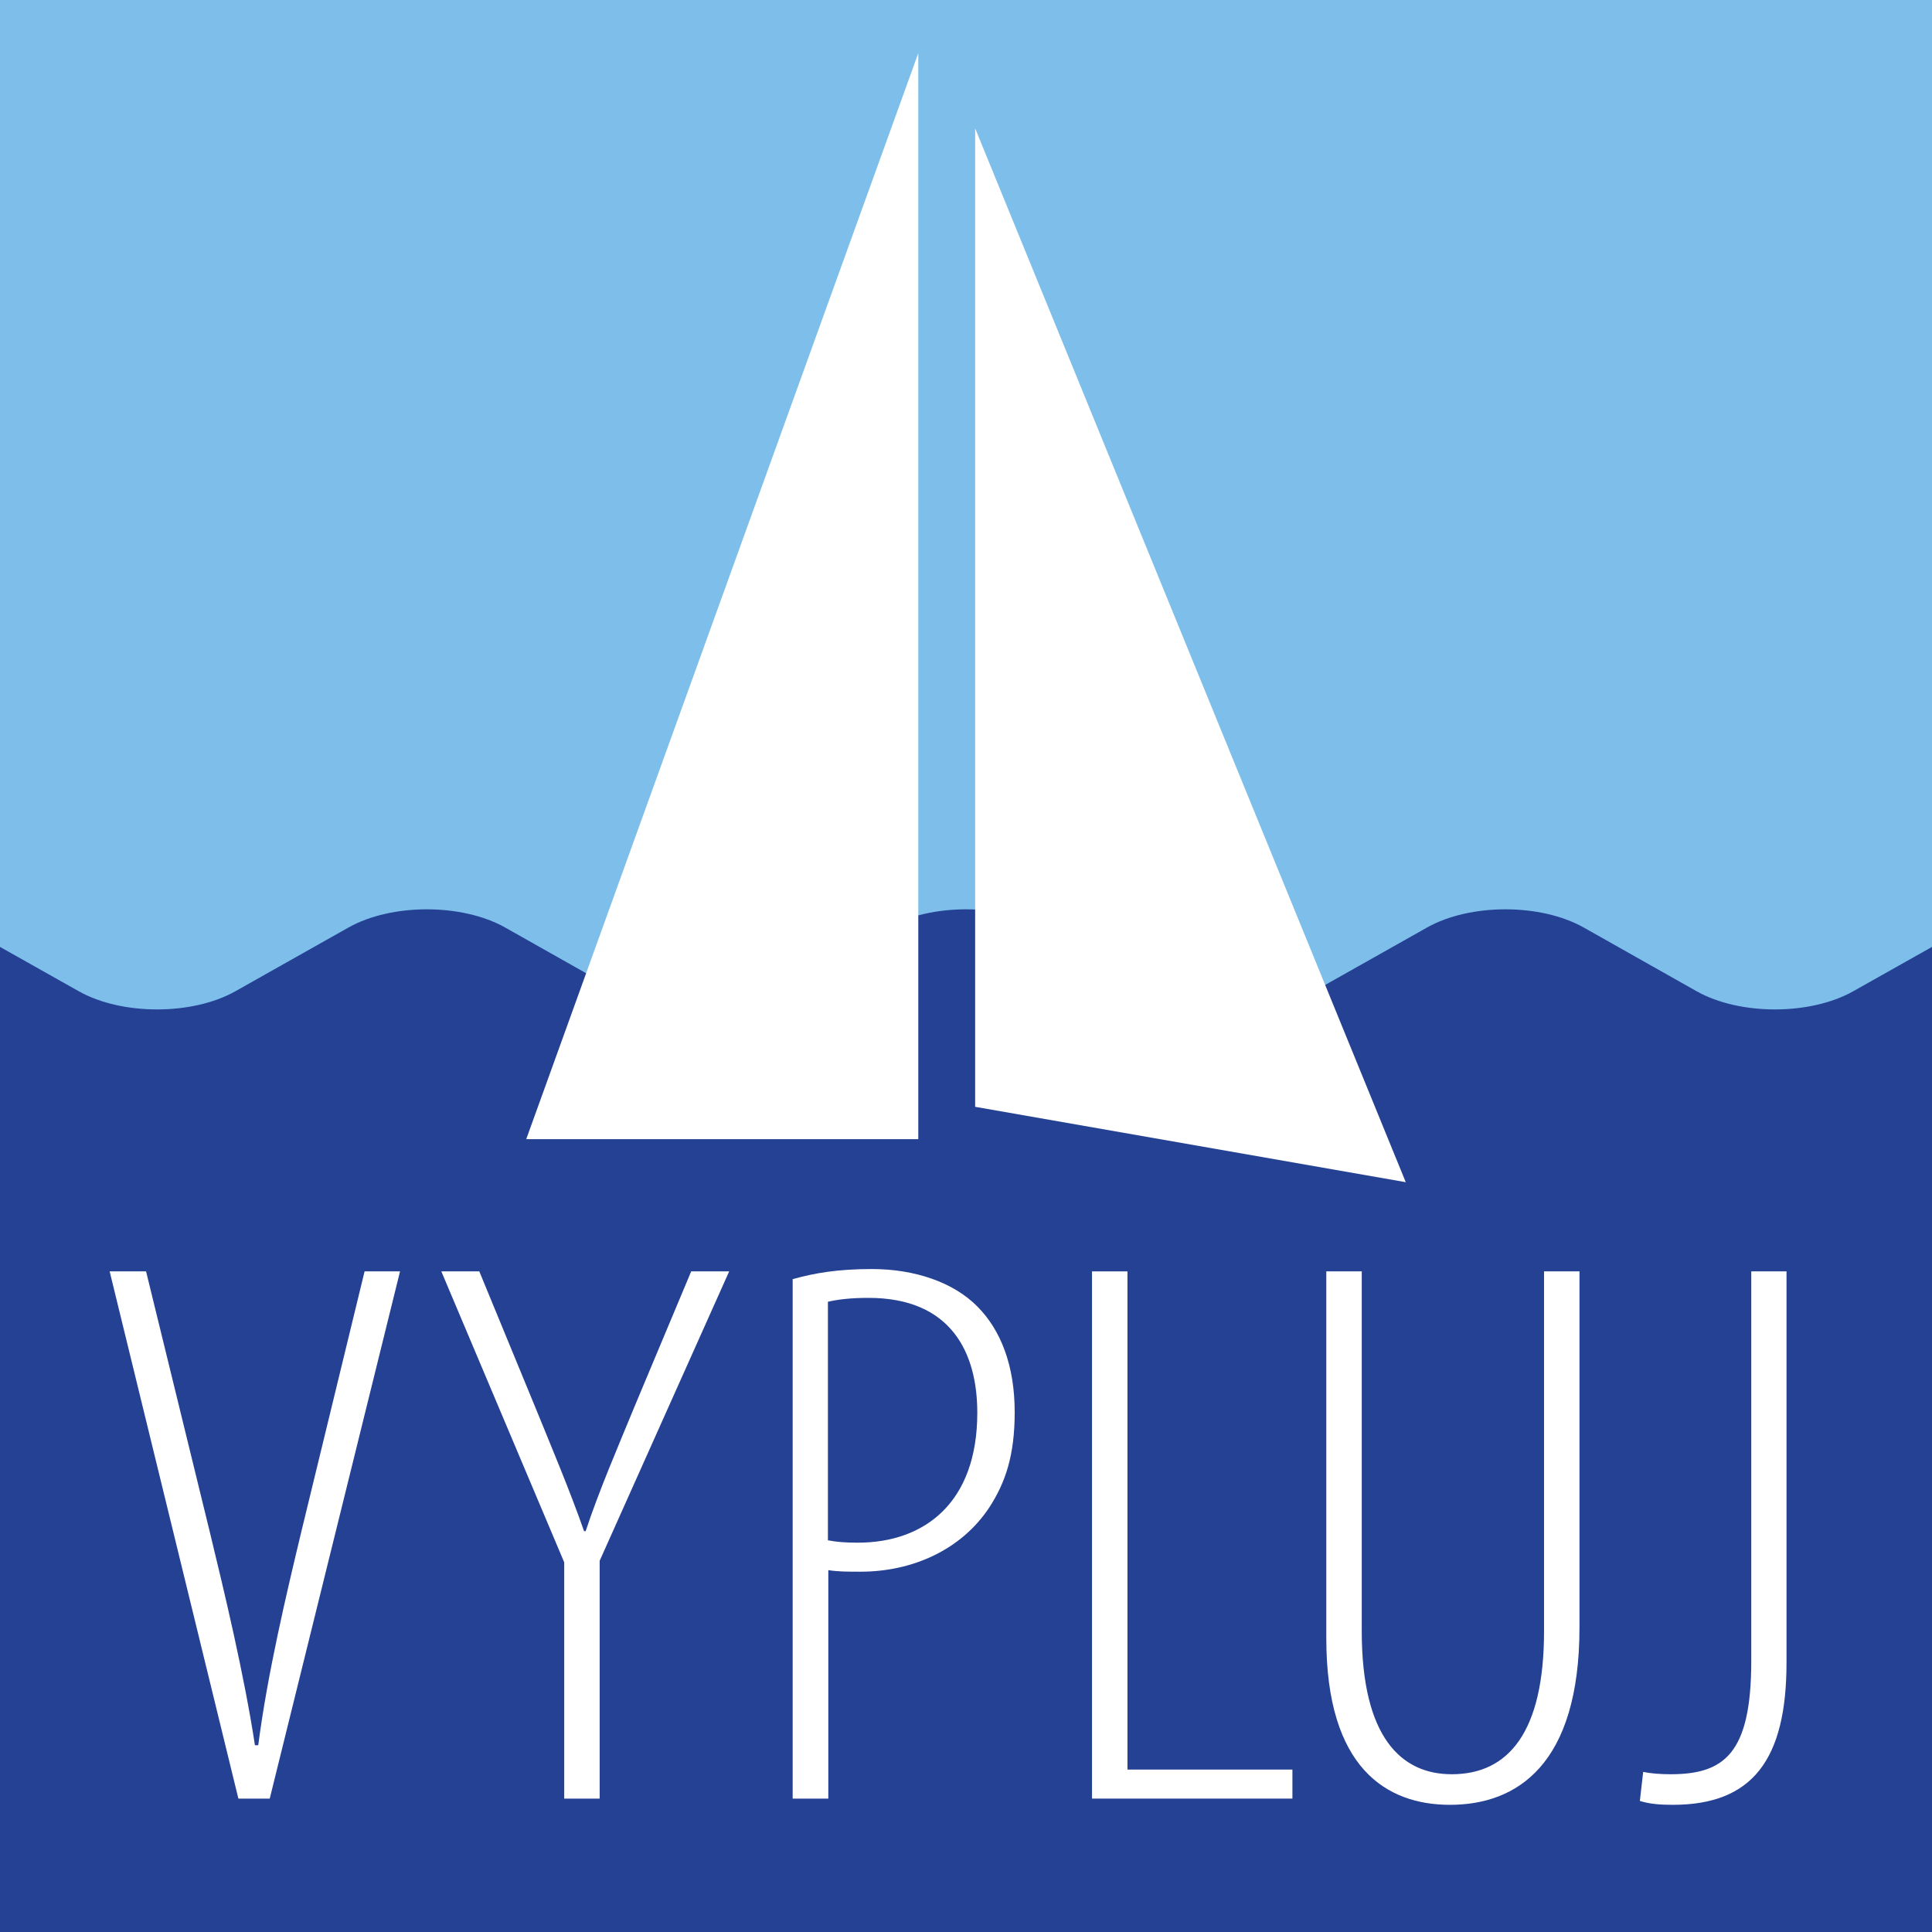
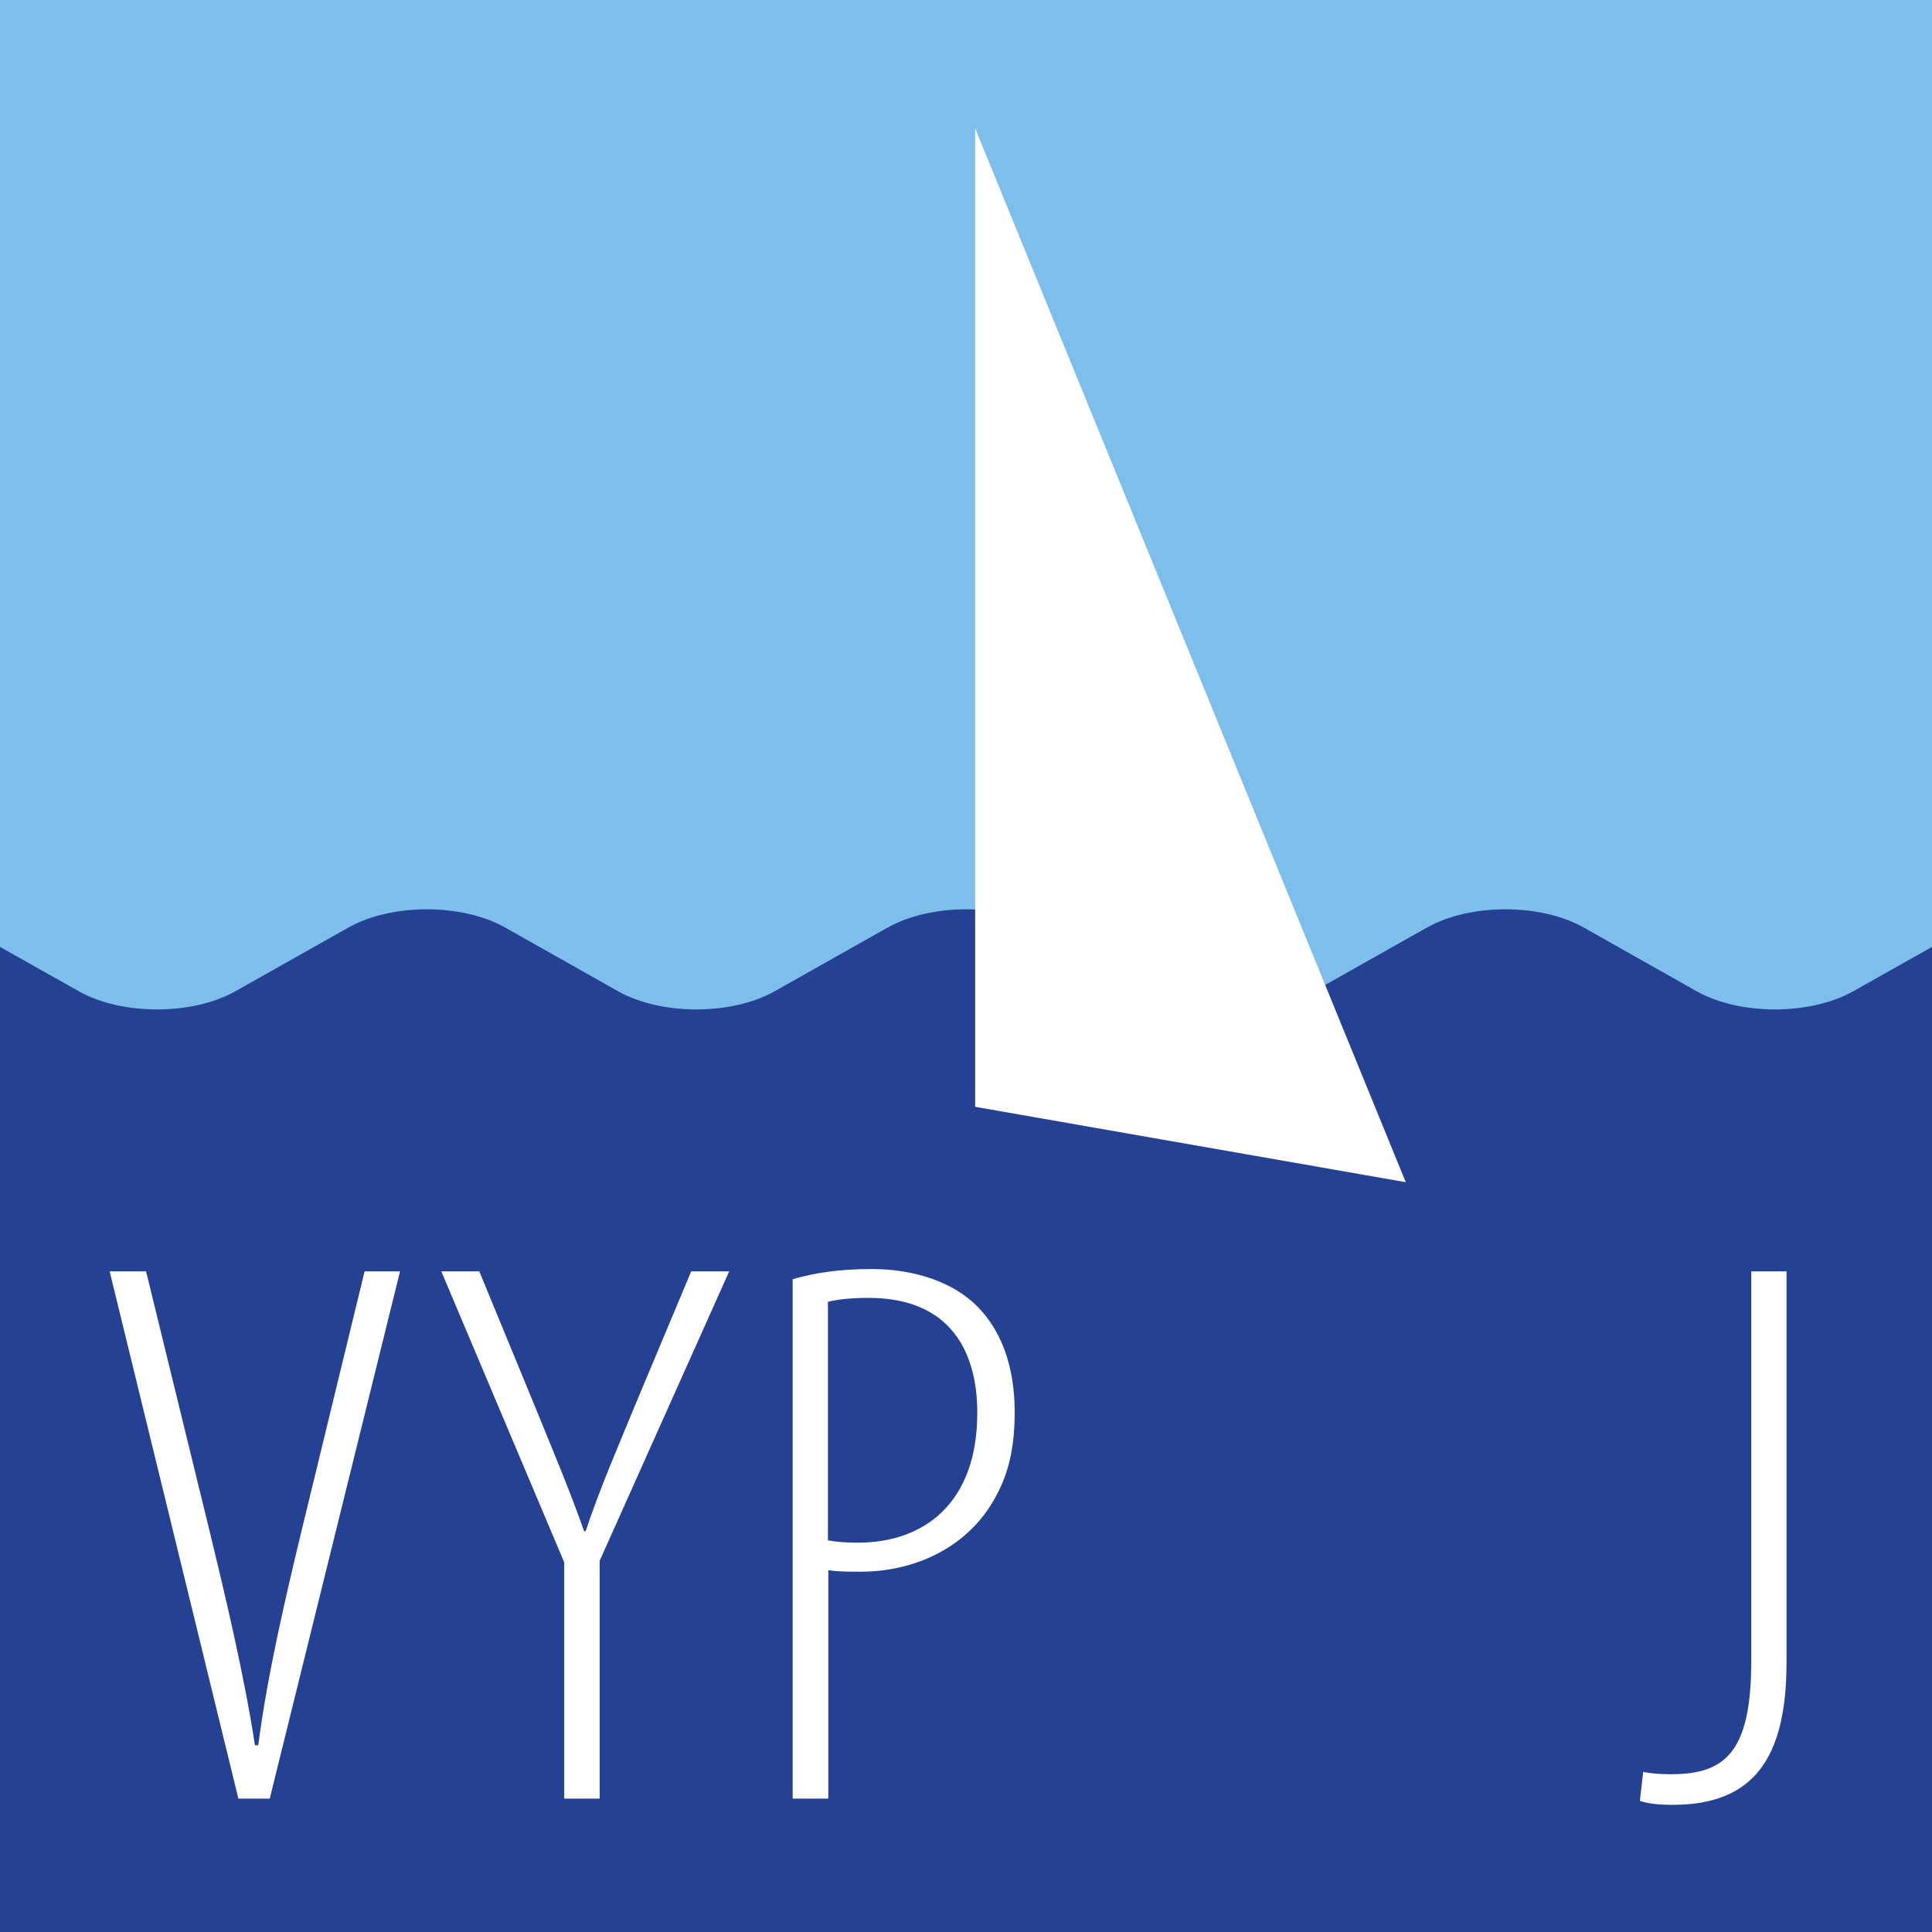
<svg xmlns="http://www.w3.org/2000/svg" data-bbox="0 0 992 992" viewBox="0 0 992 992" data-type="color">
  <rect x="0" y="0" width="992" height="992" fill="#808080" stroke="none" />
  <g>
    <path fill="#7dbeea" d="M992 544.9H0V0h992z" data-color="1" />
    <path d="M951.5 509c-22.1 12.4-58.2 12.4-80.3 0l-58.1-32.8c-22.1-12.4-58.2-12.4-80.3 0L674.6 509c-22.1 12.4-58.2 12.4-80.3 0l-58.1-32.8c-22.1-12.4-58.2-12.4-80.3 0L397.7 509c-22.1 12.4-58.2 12.4-80.3 0l-58.1-32.8c-22.1-12.4-58.2-12.4-80.3 0L120.8 509c-22.1 12.4-58.2 12.4-80.3 0L0 486.2V992h992V486.2z" fill="#254194" data-color="2" />
    <path d="M122.4 923.5 56.3 652.8H75l32.6 133.3c7.6 31.3 17.8 73.9 23.3 110h1.7c4.7-36.5 14.4-77.5 22.4-110.8l32.2-132.5h18.2l-66.9 270.7z" fill="#ffffff" data-color="3" />
    <path d="M289.7 923.5V802.2l-63.1-149.4h19.5l28.8 69.9c8 19.7 17.4 41.8 25 63.5h.8c7.2-21.7 16.5-43 25.4-64.7l28.8-68.7h19.5l-66.5 148.6v122.1z" fill="#ffffff" data-color="3" />
    <path d="M407 656.8c11.4-3.2 23.3-5.2 40.7-5.2 22 0 41.9 6.8 54.2 19.3 11.9 12 19.1 30.1 19.1 54.2 0 22.1-4.7 36.1-13.1 49-14.4 21.7-39.4 32.9-66.1 32.9-6.8 0-11.4 0-16.5-.8v117.3H407zm18.2 134.1c4.2.8 8.5 1.2 15.2 1.2 34.3 0 61.4-20.5 61.4-66.7 0-30.5-13.1-59-55.9-59-8.9 0-15.7.8-20.8 2v122.5z" fill="#ffffff" data-color="3" />
-     <path d="M560.7 652.8h18.2v255.8h84.7v14.9H560.7z" fill="#ffffff" data-color="3" />
-     <path d="M699.2 652.8v184.7c0 54.6 20.3 73.5 46.2 73.5 29.2 0 47.4-21.7 47.4-73.5V652.8H811v182.7c0 70.7-32.2 91.2-66.5 91.2-32.6 0-63.5-18.9-63.5-85.5V652.8z" fill="#ffffff" data-color="3" />
    <path d="M899.1 652.8h18.2v200.8c0 49.8-17.4 73.1-58.4 73.1-6.4 0-11.9-.4-16.9-2l1.7-14.9c3.8.8 8.9 1.2 14 1.2 27.5 0 41.5-10.4 41.5-58.2v-200z" fill="#ffffff" data-color="3" />
    <path fill="#ffffff" d="M500.7 65.9 721.8 607l-221.1-38.7z" data-color="3" />
-     <path fill="#ffffff" d="M471.5 27.3v557.6H270.2z" data-color="3" />
  </g>
</svg>